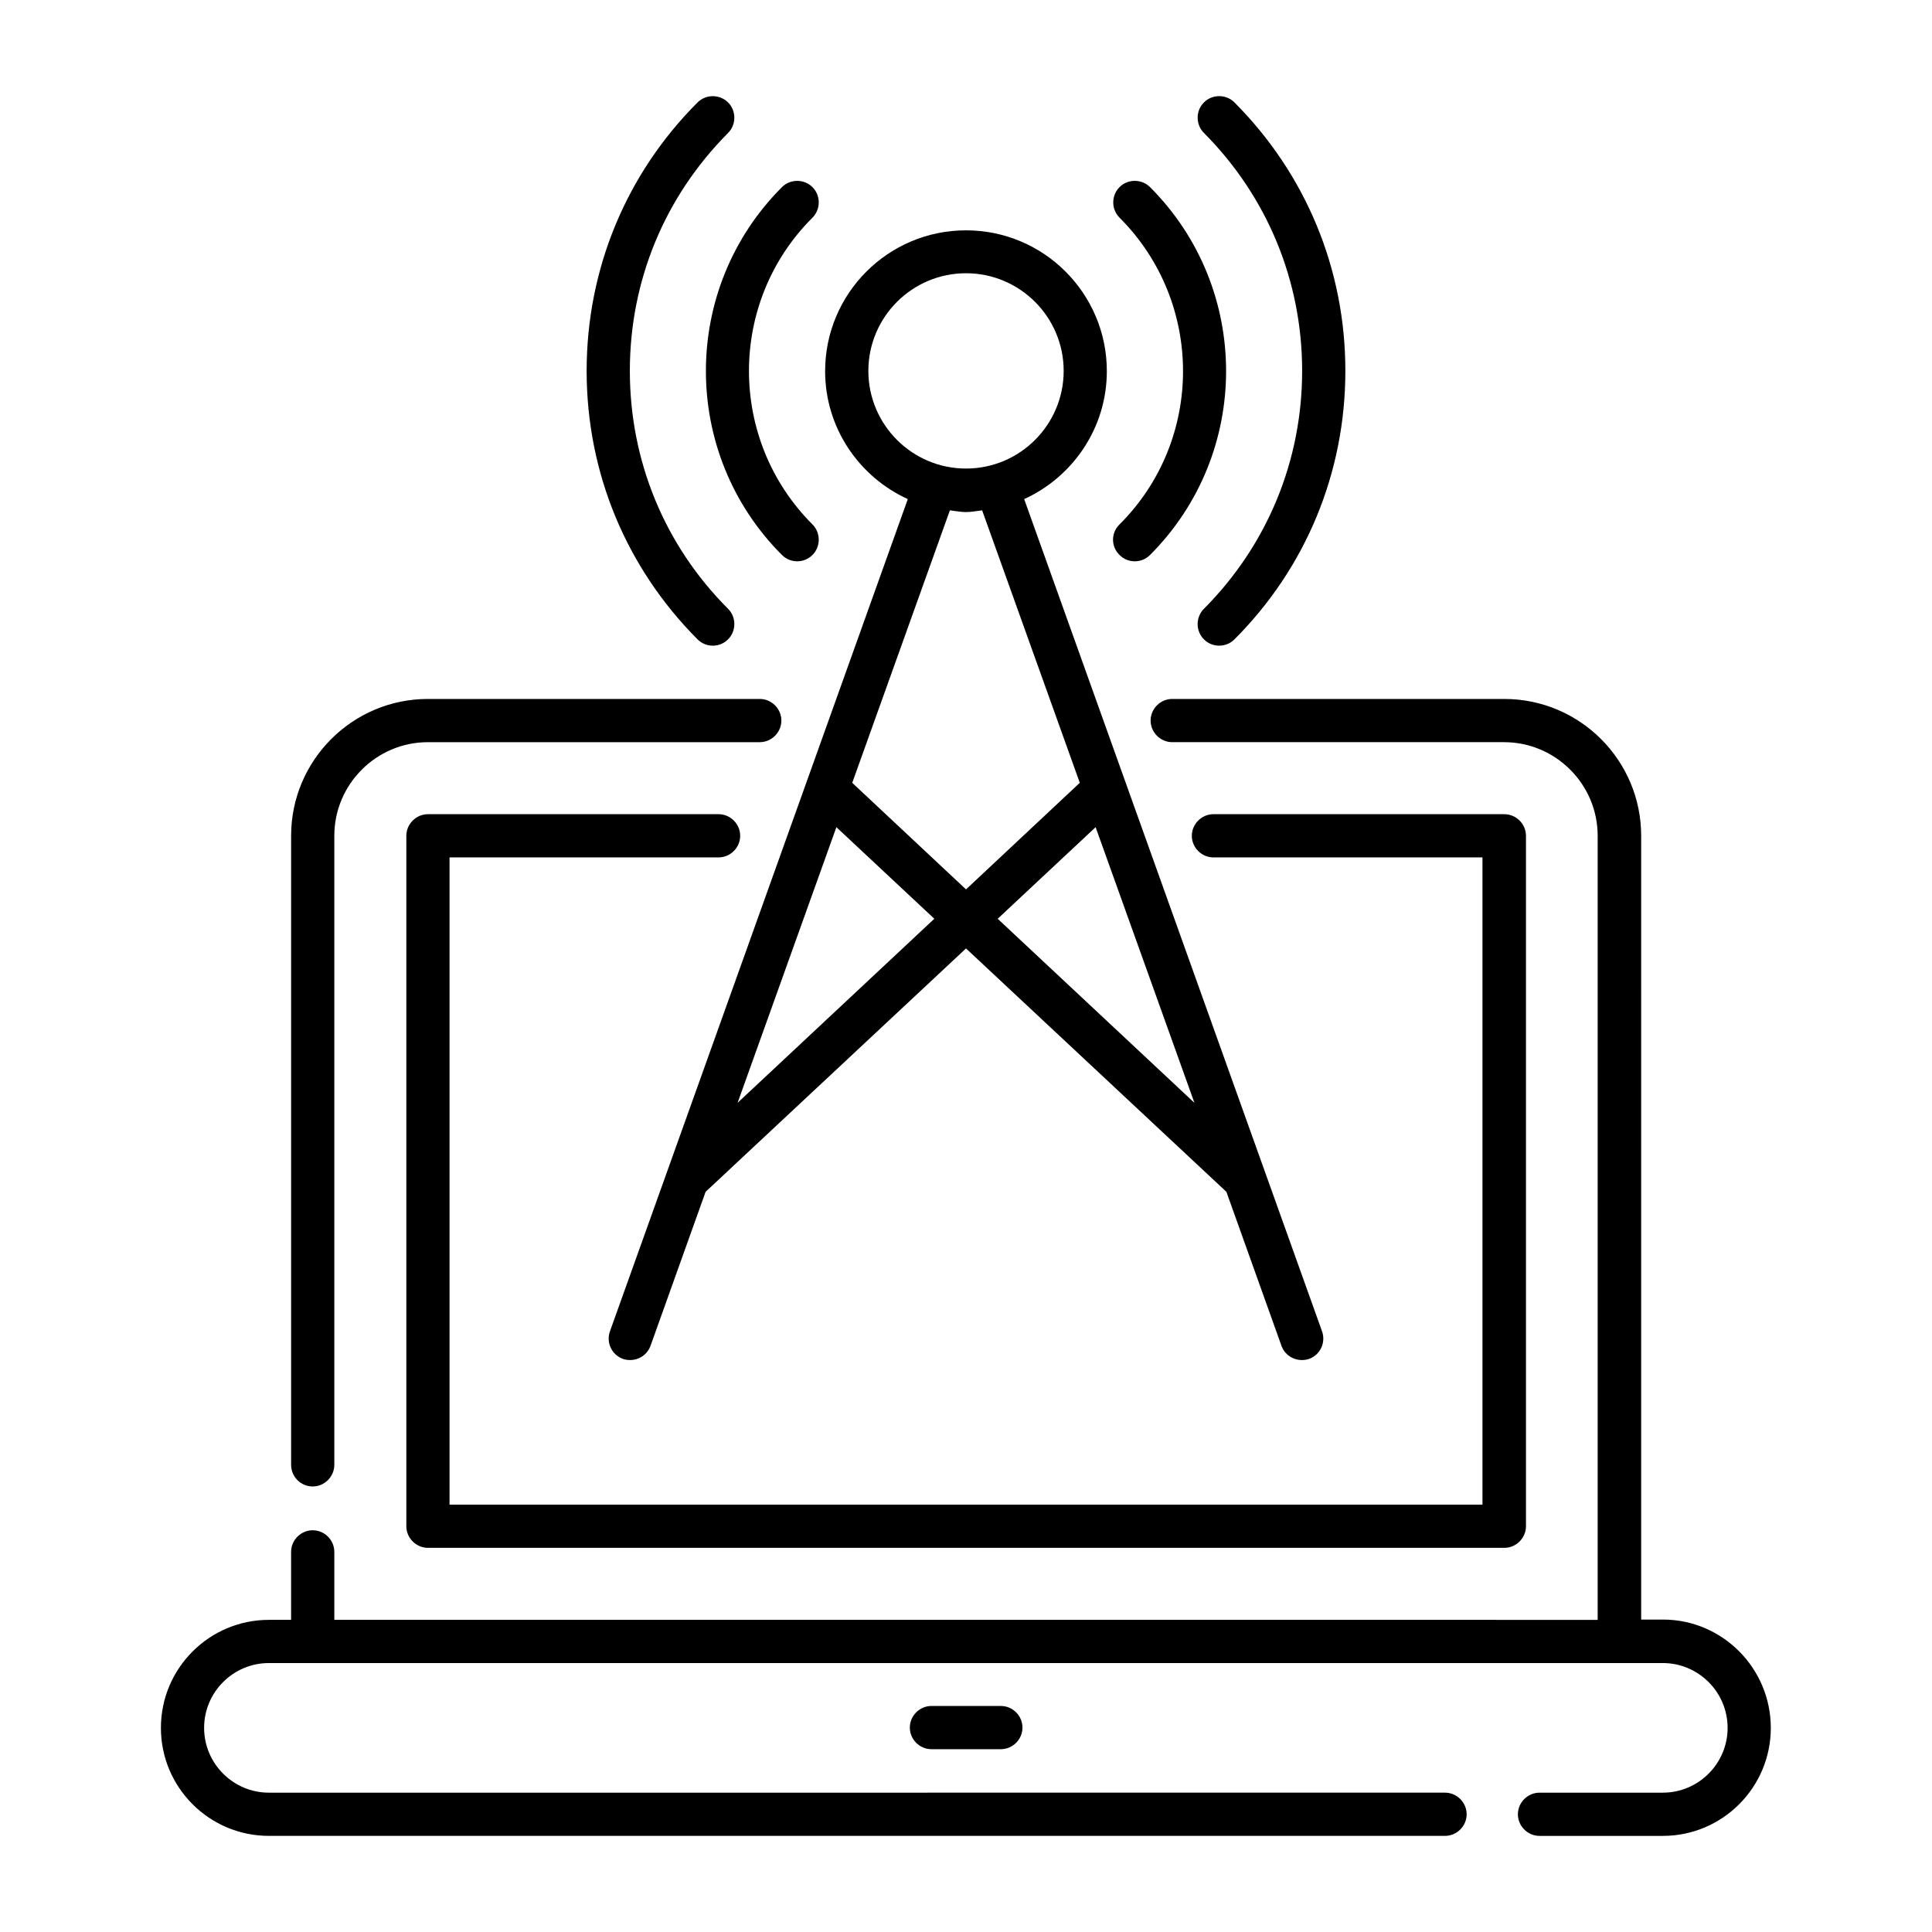
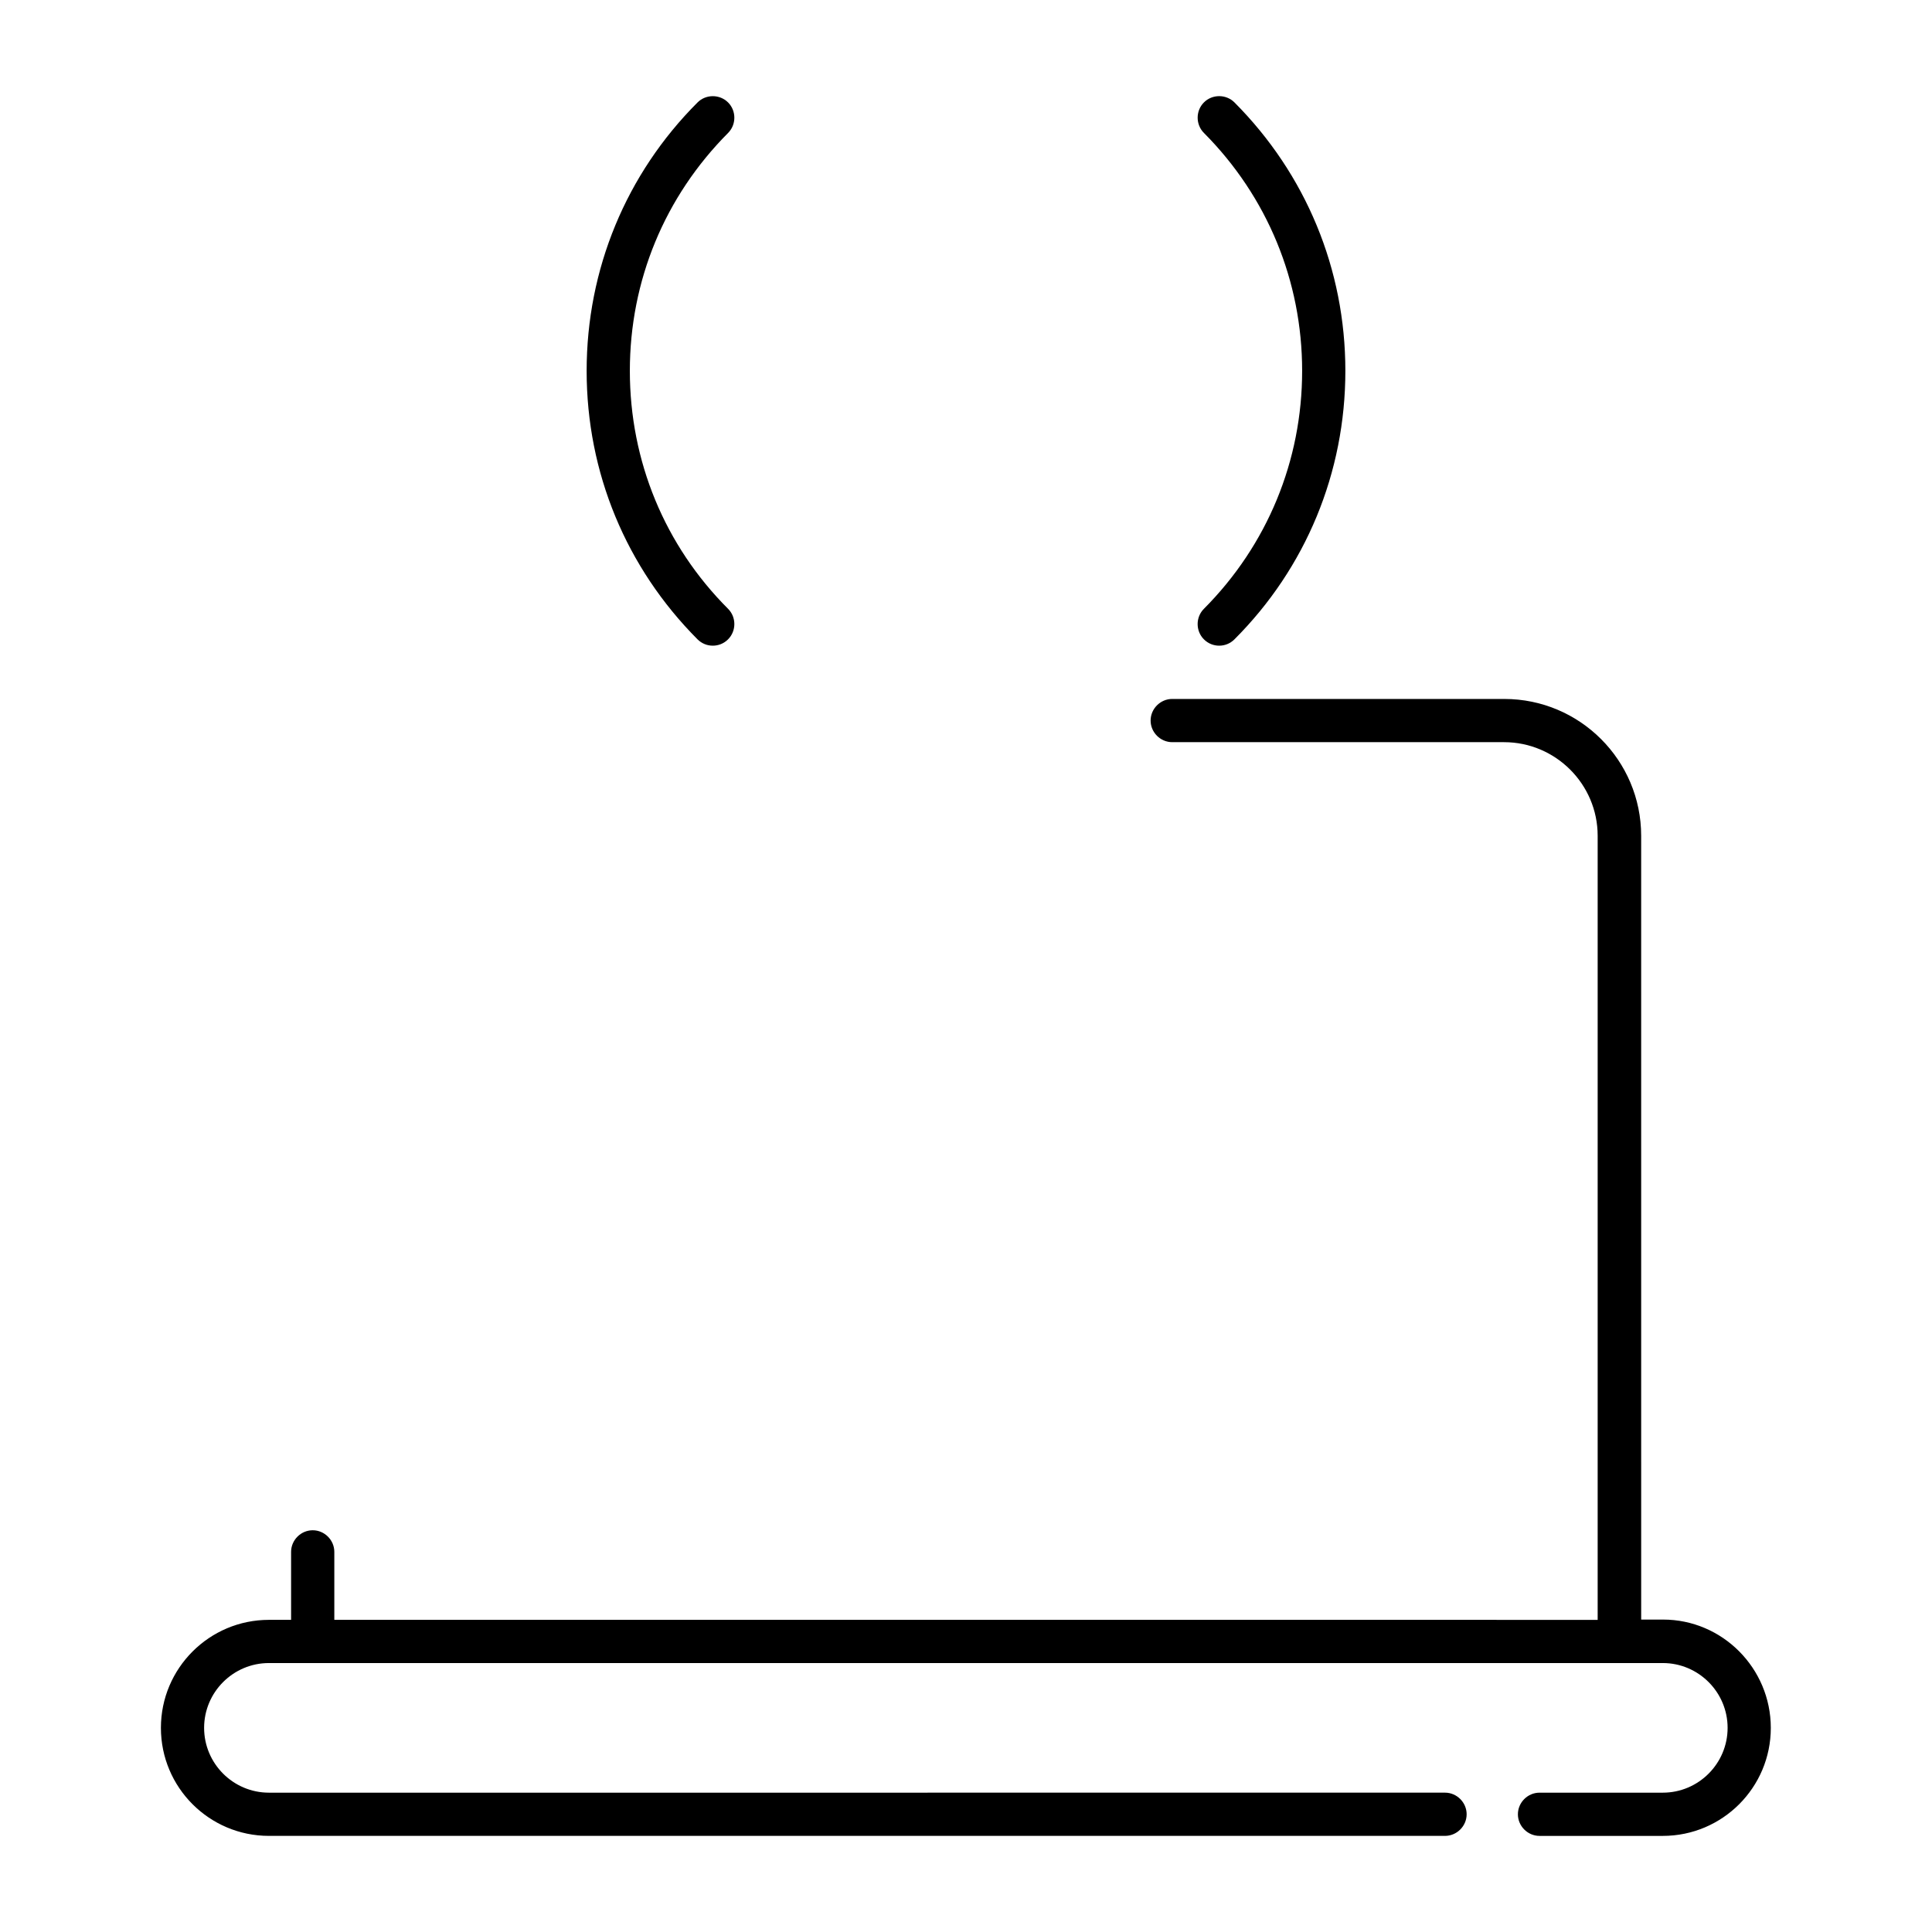
<svg xmlns="http://www.w3.org/2000/svg" fill="#000000" width="800px" height="800px" version="1.1" viewBox="144 144 512 512">
  <g>
    <path d="m584.73 573.2h-5.801l-0.004-207.71c0-20-16.258-36.258-36.258-36.258l-88.016-0.004c-3.129 0-5.727 2.594-5.727 5.727 0 3.129 2.594 5.727 5.727 5.727h87.938c13.664 0 24.809 11.145 24.809 24.809v207.79l-334.8-0.004v-18.016c0-3.129-2.594-5.727-5.727-5.727-3.129 0-5.727 2.594-5.727 5.727v18.016h-5.875c-15.801 0-28.625 12.824-28.625 28.625 0 15.801 12.824 28.625 28.625 28.625h311.68c3.129 0 5.727-2.594 5.727-5.727 0-3.129-2.594-5.727-5.727-5.727l-311.68 0.004c-9.465 0-17.176-7.711-17.176-17.176s7.711-17.176 17.176-17.176h369.39c9.465 0 17.176 7.711 17.176 17.176s-7.711 17.176-17.176 17.176h-32.672c-3.129 0-5.727 2.594-5.727 5.727 0 3.129 2.594 5.727 5.727 5.727h32.672c15.801 0 28.625-12.824 28.625-28.625-0.004-15.805-12.828-28.703-28.551-28.703z" />
    <path d="m489.08 242.29c0 23.816-9.238 46.184-26.031 63.051-2.215 2.215-2.215 5.879 0 8.09 1.145 1.145 2.594 1.68 4.047 1.68 1.449 0 2.902-0.535 4.047-1.68 18.93-18.93 29.391-44.199 29.391-71.145 0-26.945-10.457-52.137-29.391-71.145-2.215-2.215-5.879-2.215-8.09 0-2.215 2.215-2.215 5.879 0 8.09 16.789 16.879 26.027 39.242 26.027 63.059z" />
    <path d="m332.9 315.11c1.449 0 2.902-0.535 4.047-1.68 2.215-2.215 2.215-5.879 0-8.09-16.793-16.793-26.031-39.16-26.031-63.051 0-23.895 9.238-46.184 26.031-63.051 2.215-2.215 2.215-5.879 0-8.09-2.215-2.215-5.879-2.215-8.09 0-18.93 18.93-29.391 44.199-29.391 71.145s10.457 52.137 29.391 71.145c1.145 1.137 2.594 1.672 4.043 1.672z" />
-     <path d="m440.68 291.07c1.145 1.145 2.594 1.68 4.047 1.68 1.449 0 2.902-0.535 4.047-1.68 26.871-26.871 26.871-70.609 0-97.48-2.215-2.215-5.879-2.215-8.09 0-2.215 2.215-2.215 5.879 0 8.09 22.441 22.441 22.441 58.93 0 81.297-2.293 2.215-2.293 5.879-0.004 8.094z" />
-     <path d="m351.22 291.07c1.145 1.145 2.594 1.68 4.047 1.68 1.449 0 2.902-0.535 4.047-1.68 2.215-2.215 2.215-5.879 0-8.09-22.441-22.441-22.441-58.93 0-81.297 2.215-2.215 2.215-5.879 0-8.09-2.215-2.215-5.879-2.215-8.09 0-26.871 26.867-26.871 70.605-0.004 97.477z" />
-     <path d="m384.58 276.26-78.93 220.53c-1.07 2.977 0.457 6.258 3.434 7.328 0.609 0.23 1.297 0.305 1.91 0.305 2.367 0 4.582-1.449 5.418-3.816l14.578-40.762 69.012-64.5 69.008 64.504 14.578 40.762c0.84 2.367 3.055 3.816 5.418 3.816 0.609 0 1.297-0.078 1.91-0.305 2.977-1.07 4.504-4.352 3.434-7.328l-78.93-220.53c12.902-5.879 21.906-18.855 21.906-33.895 0-20.609-16.719-37.328-37.328-37.328s-37.328 16.719-37.328 37.328c0.004 15.039 9.012 28.016 21.91 33.895zm-45.113 160 26.184-73.051 25.953 24.273zm68.93-48.777 25.953-24.273 26.184 73.051zm21.758-36.031-30.152 28.246-30.152-28.242 25.879-72.211c1.449 0.152 2.824 0.457 4.273 0.457s2.902-0.305 4.273-0.457zm-30.152-135.04c14.273 0 25.879 11.602 25.879 25.879 0 14.273-11.602 25.879-25.879 25.879-14.273 0-25.879-11.602-25.879-25.879 0-14.277 11.602-25.879 25.879-25.879z" />
-     <path d="m226.87 537.93c3.129 0 5.727-2.594 5.727-5.727v-166.71c0-13.664 11.145-24.809 24.809-24.809h87.938c3.129 0 5.727-2.594 5.727-5.727 0-3.129-2.594-5.727-5.727-5.727h-87.938c-20 0-36.258 16.258-36.258 36.258v166.71c-0.004 3.133 2.516 5.727 5.723 5.727z" />
-     <path d="m334.43 371.22c3.129 0 5.727-2.594 5.727-5.727 0-3.129-2.594-5.727-5.727-5.727l-77.02 0.004c-3.129 0-5.727 2.594-5.727 5.727v182.97c0 3.129 2.594 5.727 5.727 5.727h285.26c3.129 0 5.727-2.594 5.727-5.727v-182.97c0-3.129-2.594-5.727-5.727-5.727h-77.098c-3.129 0-5.727 2.594-5.727 5.727 0 3.129 2.594 5.727 5.727 5.727h71.297v171.52h-273.74v-171.53z" />
-     <path d="m390.84 596.1c-3.129 0-5.727 2.594-5.727 5.727 0 3.129 2.594 5.727 5.727 5.727h18.398c3.129 0 5.727-2.594 5.727-5.727 0-3.129-2.594-5.727-5.727-5.727z" />
+     <path d="m440.68 291.07z" />
  </g>
</svg>